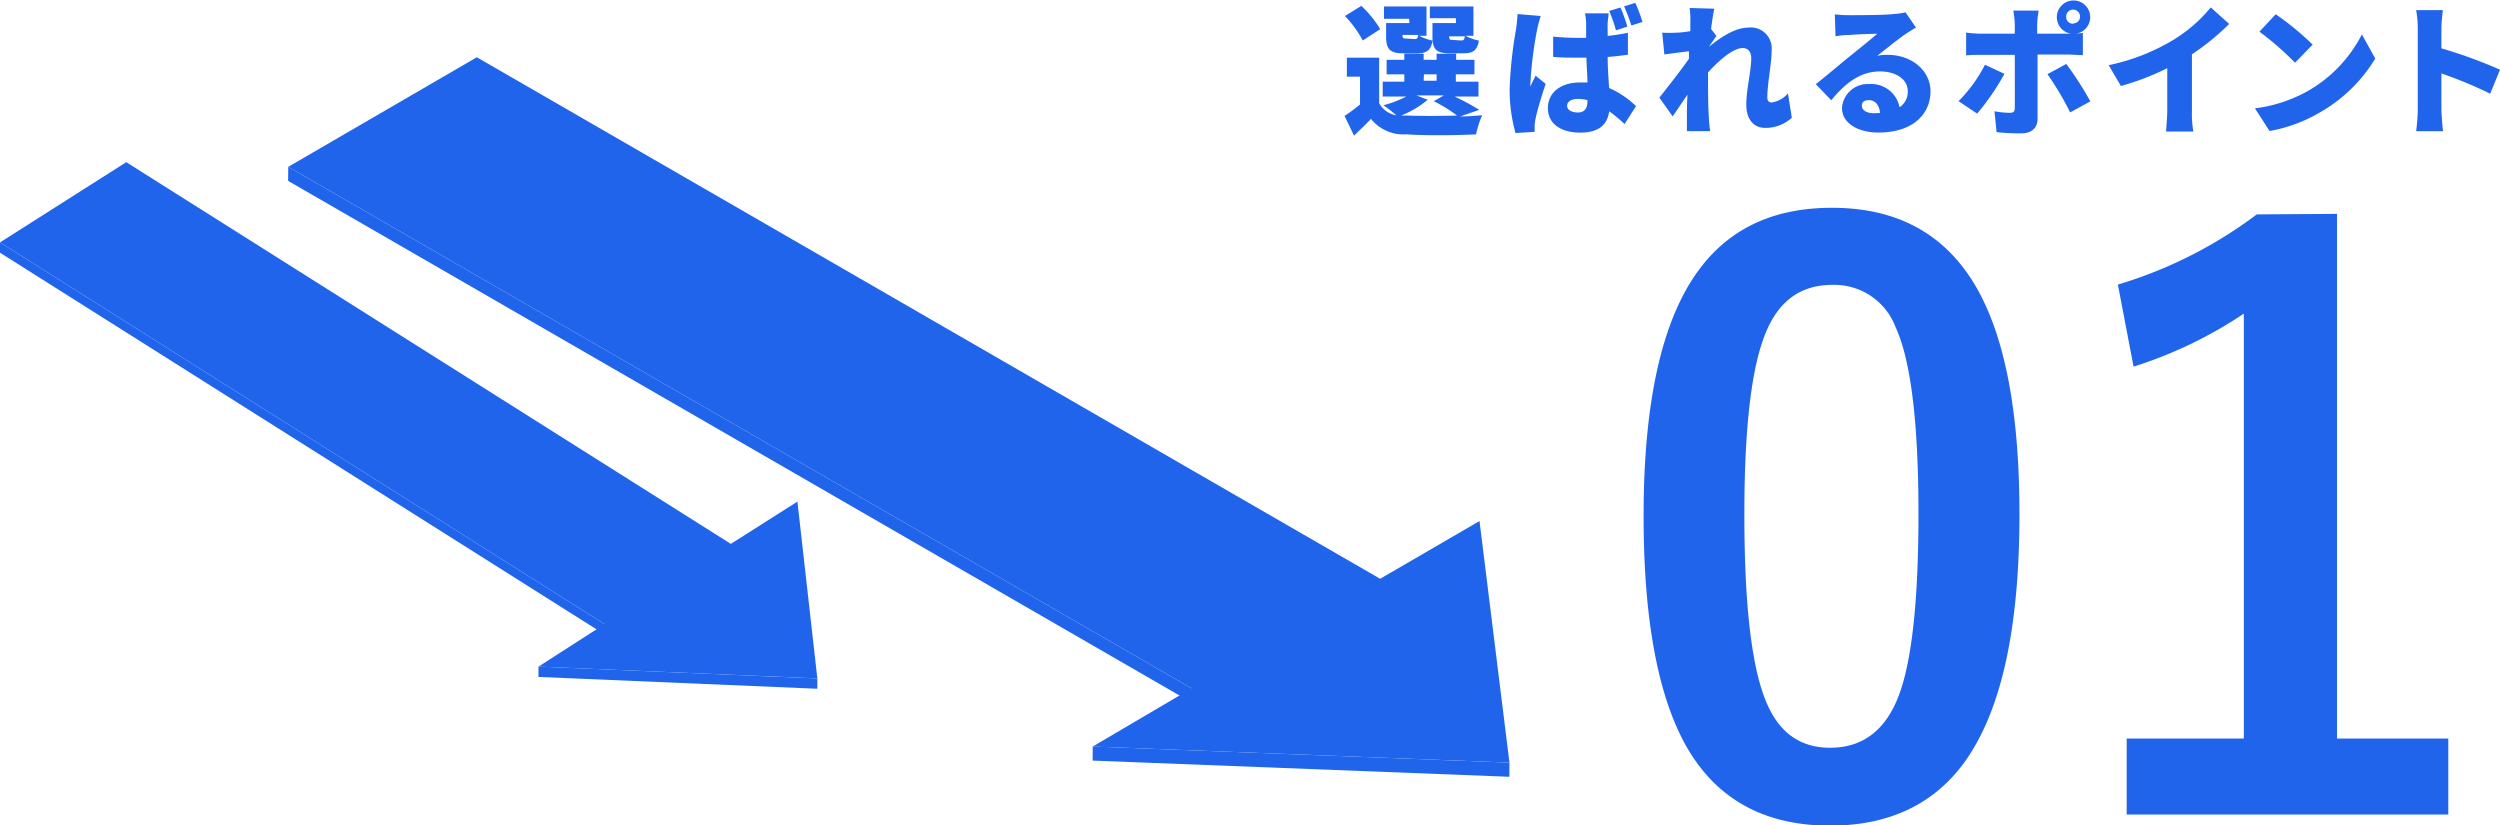
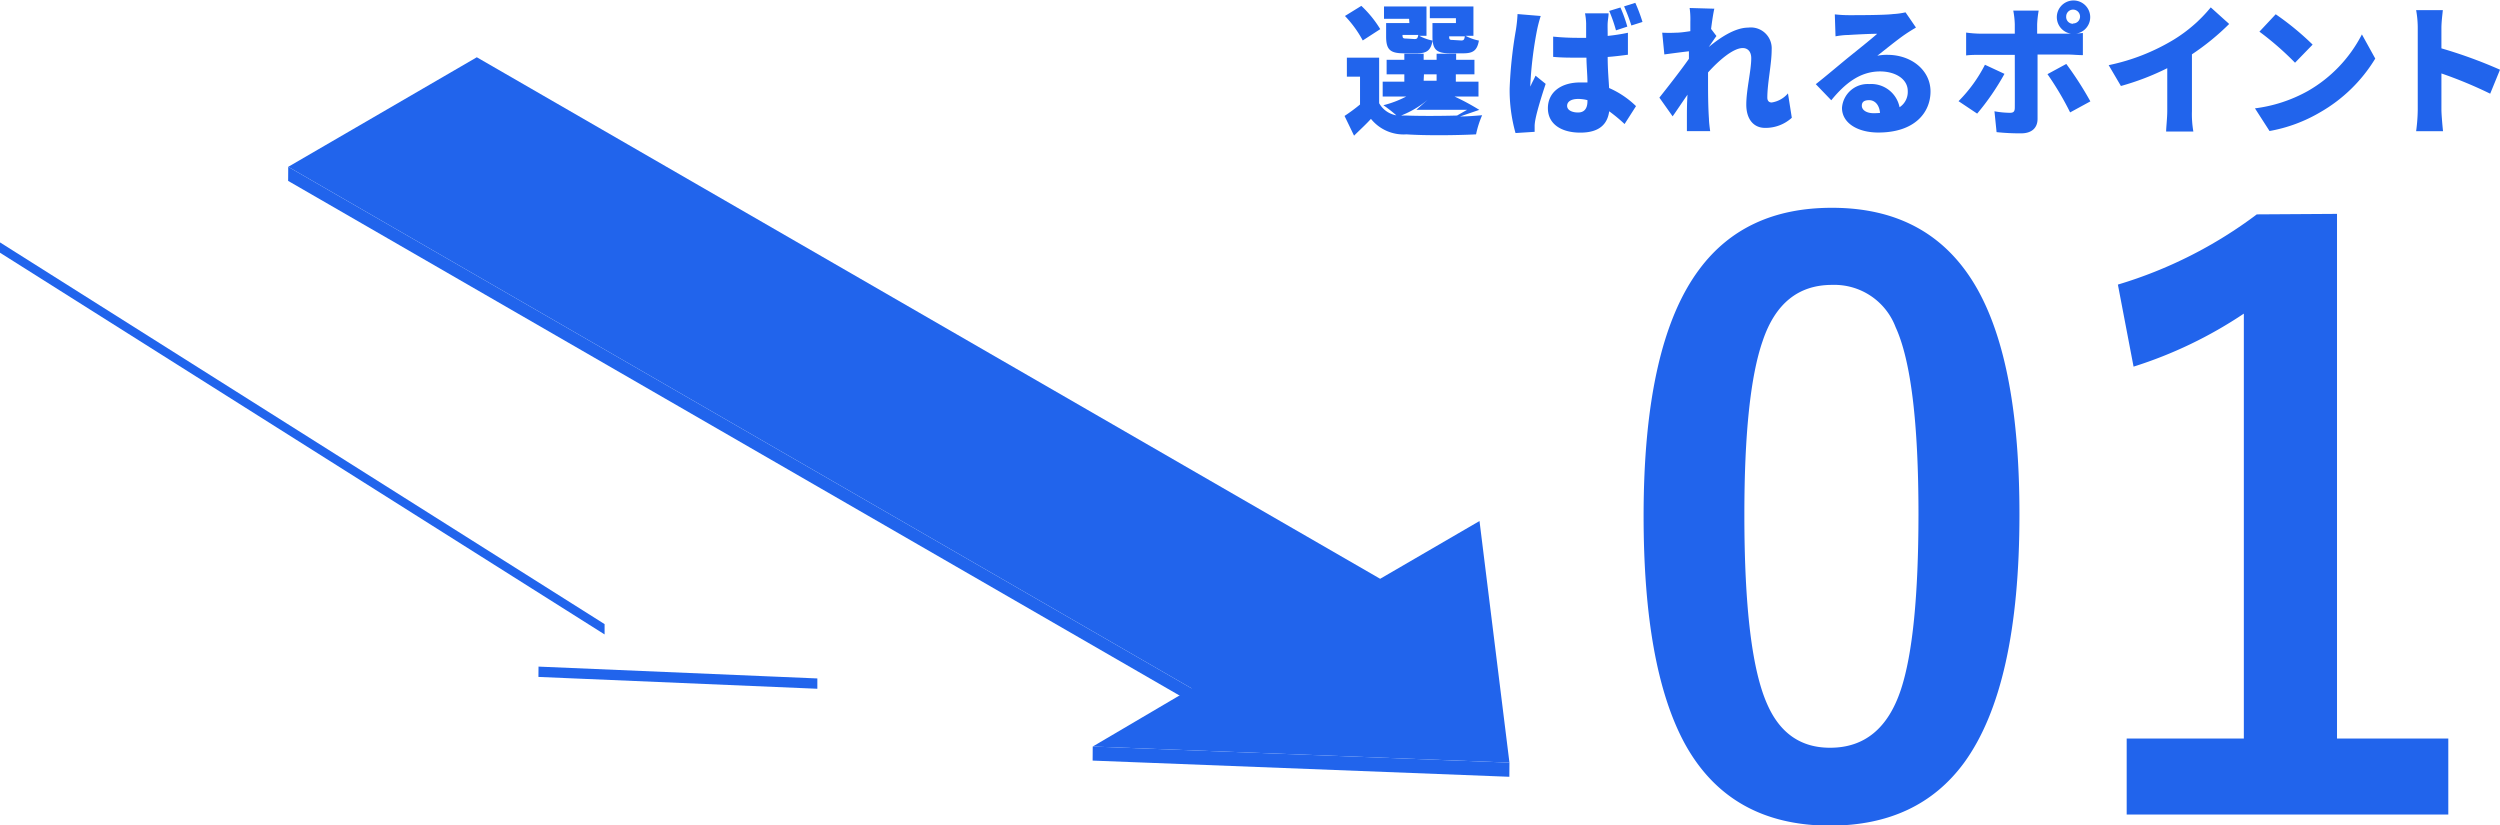
<svg xmlns="http://www.w3.org/2000/svg" viewBox="0 0 247.11 81.57">
  <defs>
    <style>.cls-1{isolation:isolate;}.cls-2{fill:#2164ec;}</style>
  </defs>
  <g id="レイヤー_2" data-name="レイヤー 2">
    <g id="レイヤー_1-2" data-name="レイヤー 1">
      <g class="cls-1">
        <polygon class="cls-2" points="117.78 68.04 117.77 69.43 28.48 17.88 28.49 16.49 117.78 68.04" />
        <polygon class="cls-2" points="149.2 75.38 149.19 76.78 108 75.18 108.01 73.79 149.2 75.38" />
        <polygon class="cls-2" points="146.24 51.5 149.2 75.38 108.01 73.79 117.78 68.04 28.49 16.49 47.13 5.66 136.42 57.21 146.24 51.5" />
      </g>
      <g class="cls-1">
        <polygon class="cls-2" points="59.76 61.69 59.76 62.71 0 24.98 0 23.96 59.76 61.69" />
        <polygon class="cls-2" points="80.79 67.06 80.79 68.08 53.22 66.91 53.23 65.89 80.79 67.06" />
-         <polygon class="cls-2" points="78.82 49.58 80.79 67.06 53.23 65.89 59.76 61.69 0 23.96 12.48 16.03 72.24 53.76 78.82 49.58" />
      </g>
-       <path class="cls-2" d="M144.32,11.51c.8,0,1.55-.07,2.18-.12a9.51,9.51,0,0,0-.6,1.89c-1.89.1-5,.13-6.88,0a4.14,4.14,0,0,1-3.51-1.53c-.49.54-1,1-1.67,1.66l-.94-1.95a17.59,17.59,0,0,0,1.53-1.13V7.58h-1.3V5.7h3.19v4.5a2.41,2.41,0,0,0,1.7,1.2,13.25,13.25,0,0,0-1.28-1A10.13,10.13,0,0,0,139,9.54h-2.33V8.07h2.14V7.35h-1.75V5.91h1.75v-.6h1.91v.6H142v-.6h1.93v.6h1.81V7.35H143.9v.72h2.24V9.54h-2.37a22.8,22.8,0,0,1,2.45,1.32ZM134.7,4a11,11,0,0,0-1.76-2.42l1.62-1a10.93,10.93,0,0,1,1.87,2.3Zm4.58-2.14H136.8V.64H141v2.9h-.71a4.61,4.61,0,0,0,1.31.47c-.17,1-.6,1.26-1.54,1.26h-1.3c-1.37,0-1.75-.38-1.75-1.67V2.28h2.3Zm1.84,8a9.44,9.44,0,0,1-2.63,1.56l.53,0c1.22.05,3.2.05,5,0a14.71,14.71,0,0,0-2.3-1.42l1-.57H140Zm-1.3-6c.24,0,.31-.07.37-.41h-1.56v0c0,.32.06.36.37.36Zm.9,4.12H142V7.35h-1.25Zm3.19-6.18h-2.58V.64h4.31v2.9h-.78a4.68,4.68,0,0,0,1.32.47c-.17,1-.6,1.26-1.54,1.26h-1.3c-1.37,0-1.75-.38-1.75-1.67V2.28h2.32ZM144.43,4c.24,0,.31-.07.36-.41h-1.55v0c0,.32.06.36.36.36Z" />
+       <path class="cls-2" d="M144.32,11.51c.8,0,1.55-.07,2.18-.12a9.51,9.51,0,0,0-.6,1.89c-1.89.1-5,.13-6.88,0a4.14,4.14,0,0,1-3.51-1.53c-.49.54-1,1-1.67,1.66l-.94-1.95a17.59,17.59,0,0,0,1.53-1.13V7.58h-1.3V5.7h3.19v4.5a2.41,2.41,0,0,0,1.7,1.2,13.25,13.25,0,0,0-1.28-1A10.13,10.13,0,0,0,139,9.54h-2.33V8.07h2.14V7.35h-1.75V5.91h1.75v-.6h1.91v.6H142v-.6h1.93v.6h1.81V7.35H143.9v.72h2.24V9.54h-2.37a22.8,22.8,0,0,1,2.45,1.32ZM134.7,4a11,11,0,0,0-1.76-2.42l1.62-1a10.93,10.93,0,0,1,1.87,2.3Zm4.58-2.14H136.8V.64H141v2.9h-.71a4.61,4.61,0,0,0,1.31.47c-.17,1-.6,1.26-1.54,1.26h-1.3c-1.37,0-1.75-.38-1.75-1.67V2.28h2.3Zm1.84,8a9.44,9.44,0,0,1-2.63,1.56l.53,0c1.22.05,3.2.05,5,0l1-.57H140Zm-1.3-6c.24,0,.31-.07.37-.41h-1.56v0c0,.32.06.36.37.36Zm.9,4.12H142V7.35h-1.25Zm3.19-6.18h-2.58V.64h4.31v2.9h-.78a4.68,4.68,0,0,0,1.32.47c-.17,1-.6,1.26-1.54,1.26h-1.3c-1.37,0-1.75-.38-1.75-1.67V2.28h2.32ZM144.43,4c.24,0,.31-.07.36-.41h-1.55v0c0,.32.06.36.36.36Z" />
      <path class="cls-2" d="M152.29,1.58A13.63,13.63,0,0,0,151.92,3a38.51,38.51,0,0,0-.65,5.24,1.83,1.83,0,0,0,0,.32c.16-.41.33-.67.51-1.08l1,.81c-.42,1.25-.84,2.65-1,3.45a4.49,4.49,0,0,0-.09.66c0,.15,0,.4,0,.63l-1.89.12a15.67,15.67,0,0,1-.58-4.44A42.79,42.79,0,0,1,149.83,3,14,14,0,0,0,150,1.39Zm8.62,3.83c-.62.08-1.3.17-2,.22,0,1.26.1,2.26.14,3.07a8.89,8.89,0,0,1,2.66,1.79l-1.13,1.77A15.64,15.64,0,0,0,159.06,11c-.18,1.3-1,2.11-2.86,2.11S153,12.27,153,10.7s1.27-2.55,3.2-2.55c.24,0,.48,0,.71,0,0-.73-.09-1.58-.1-2.45H156c-.82,0-1.65,0-2.48-.08v-2c.81.08,1.64.12,2.48.12h.78c0-.65,0-1.16,0-1.42a6.16,6.16,0,0,0-.11-1H159c0,.27-.07.62-.09.93s0,.72,0,1.3a19.91,19.91,0,0,0,2-.31Zm-4,4.49a3.59,3.59,0,0,0-.93-.12c-.65,0-1.08.25-1.08.68s.49.66,1.08.66.93-.36.93-1.12ZM159.73,3a14.55,14.55,0,0,0-.67-1.92l1.11-.34a14,14,0,0,1,.68,1.89Zm1.52-.48a16.67,16.67,0,0,0-.72-1.89l1.11-.35a15.91,15.91,0,0,1,.71,1.89Z" />
      <path class="cls-2" d="M177.11,11.64a3.84,3.84,0,0,1-2.65,1c-1.11,0-1.85-.84-1.85-2.3s.49-3.37.49-4.59c0-.62-.32-1-.84-1-.95,0-2.37,1.23-3.43,2.41,0,.29,0,.58,0,.86,0,1,0,2.41.09,3.74,0,.26.07.86.12,1.2h-2.3c0-.35,0-.93,0-1.15,0-.84,0-1.57.06-2.45-.54.77-1.1,1.62-1.47,2.14l-1.31-1.85c.79-1,2.09-2.65,2.92-3.84l0-.74c-.72.08-1.68.21-2.43.31l-.21-2.15a12.89,12.89,0,0,0,1.38,0c.38,0,.88-.07,1.4-.15,0-.44,0-.79,0-.93a8,8,0,0,0-.07-1.36l2.44.07c-.1.44-.21,1.14-.32,2l.53.7c-.18.24-.51.73-.76,1.09v0c1.09-.91,2.59-1.92,3.9-1.92a2.06,2.06,0,0,1,2.32,2.16c0,1.46-.43,3.31-.43,4.76,0,.31.16.48.43.48a2.62,2.62,0,0,0,1.61-.9Z" />
      <path class="cls-2" d="M189.38,2.72c-.36.22-.71.43-1.06.67-.78.53-2,1.53-2.76,2.12a4.67,4.67,0,0,1,1-.09c2.38,0,4.26,1.53,4.26,3.62s-1.57,4.06-5.16,4.06c-2,0-3.59-.91-3.59-2.44a2.54,2.54,0,0,1,2.69-2.35,2.85,2.85,0,0,1,3,2.29A1.81,1.81,0,0,0,188.57,9c0-1.19-1.22-1.94-2.74-1.94-2,0-3.49,1.22-4.82,2.85l-1.53-1.59c.9-.7,2.51-2.07,3.34-2.74s2.05-1.64,2.73-2.24c-.7,0-2.13.07-2.87.12-.43,0-.92.07-1.25.13l-.07-2.17a12.89,12.89,0,0,0,1.41.08c.75,0,3.52,0,4.35-.11a7.37,7.37,0,0,0,1.23-.17Zm-3.55,8.44c-.07-.77-.49-1.26-1.08-1.26s-.72.27-.72.55c0,.43.47.74,1.17.74Q185.53,11.19,185.83,11.16Z" />
      <path class="cls-2" d="M198.13,7.3a24.24,24.24,0,0,1-2.7,3.93L193.59,10a14.25,14.25,0,0,0,2.61-3.6Zm3.27-1.91v6.36c0,.86-.54,1.43-1.62,1.43a21.26,21.26,0,0,1-2.43-.12L197.14,11a9.12,9.12,0,0,0,1.52.15c.35,0,.48-.11.49-.47s0-4.51,0-5.26h-3.36c-.42,0-1,0-1.45.06V3.22a11.79,11.79,0,0,0,1.45.11h3.36V2.4A8.47,8.47,0,0,0,199,1.05h2.51a10.4,10.4,0,0,0-.15,1.36v.92h3.36a1.65,1.65,0,1,1,.47,0l.69-.07V5.45c-.48,0-1.09-.06-1.5-.06Zm2.84.93a33.38,33.38,0,0,1,2.38,3.7l-2,1.09a29.51,29.51,0,0,0-2.24-3.78Zm.67-4a.68.68,0,0,0,.69-.68.69.69,0,0,0-.69-.69.68.68,0,0,0-.68.69A.67.67,0,0,0,204.91,2.35Z" />
      <path class="cls-2" d="M216.66,11a10,10,0,0,0,.14,2h-2.69c0-.38.11-1.36.11-2V6.74a25.46,25.46,0,0,1-4.58,1.76l-1.21-2.06a20.4,20.4,0,0,0,6.43-2.52A14.53,14.53,0,0,0,218.52.73l1.82,1.64a24.33,24.33,0,0,1-3.68,3Z" />
      <path class="cls-2" d="M228.11,9a13.59,13.59,0,0,0,5.35-5.6l1.32,2.39a15.19,15.19,0,0,1-5.45,5.31,15,15,0,0,1-5,1.85l-1.44-2.24A14.43,14.43,0,0,0,228.11,9Zm.47-4.58-1.73,1.78a29.56,29.56,0,0,0-3.52-3.07l1.61-1.72A27.82,27.82,0,0,1,228.58,4.4Z" />
      <path class="cls-2" d="M246.14,9.26a42.18,42.18,0,0,0-4.82-2v3.6c0,.37.09,1.48.16,2.11h-2.66a17.08,17.08,0,0,0,.16-2.11v-8A9.94,9.94,0,0,0,238.82,1h2.64c-.05.53-.14,1.15-.14,1.82V4.78a46.42,46.42,0,0,1,5.79,2.11Z" />
      <path class="cls-2" d="M181.09,20.54q9.81,0,14.34,8,4.19,7.43,4.18,22.33,0,17-5.47,24.52-4.56,6.21-13.24,6.22-9.92,0-14.37-8.11Q162.46,66,162.46,51q0-17,5.5-24.37Q172.49,20.53,181.09,20.54Zm0,7.62q-5,0-6.86,5.54-1.81,5.2-1.81,17.17,0,13.68,2.26,18.74,1.89,4.31,6.22,4.3,5.1,0,7-5.77,1.72-5.23,1.73-17.27,0-13.62-2.26-18.53A6.47,6.47,0,0,0,181.09,28.16Z" />
      <path class="cls-2" d="M231,21.14V73h11v7.51H210.21V73h11.58V31a42.54,42.54,0,0,1-10.9,5.24l-1.55-8.11a43.6,43.6,0,0,0,13.73-6.94Z" />
    </g>
  </g>
</svg>